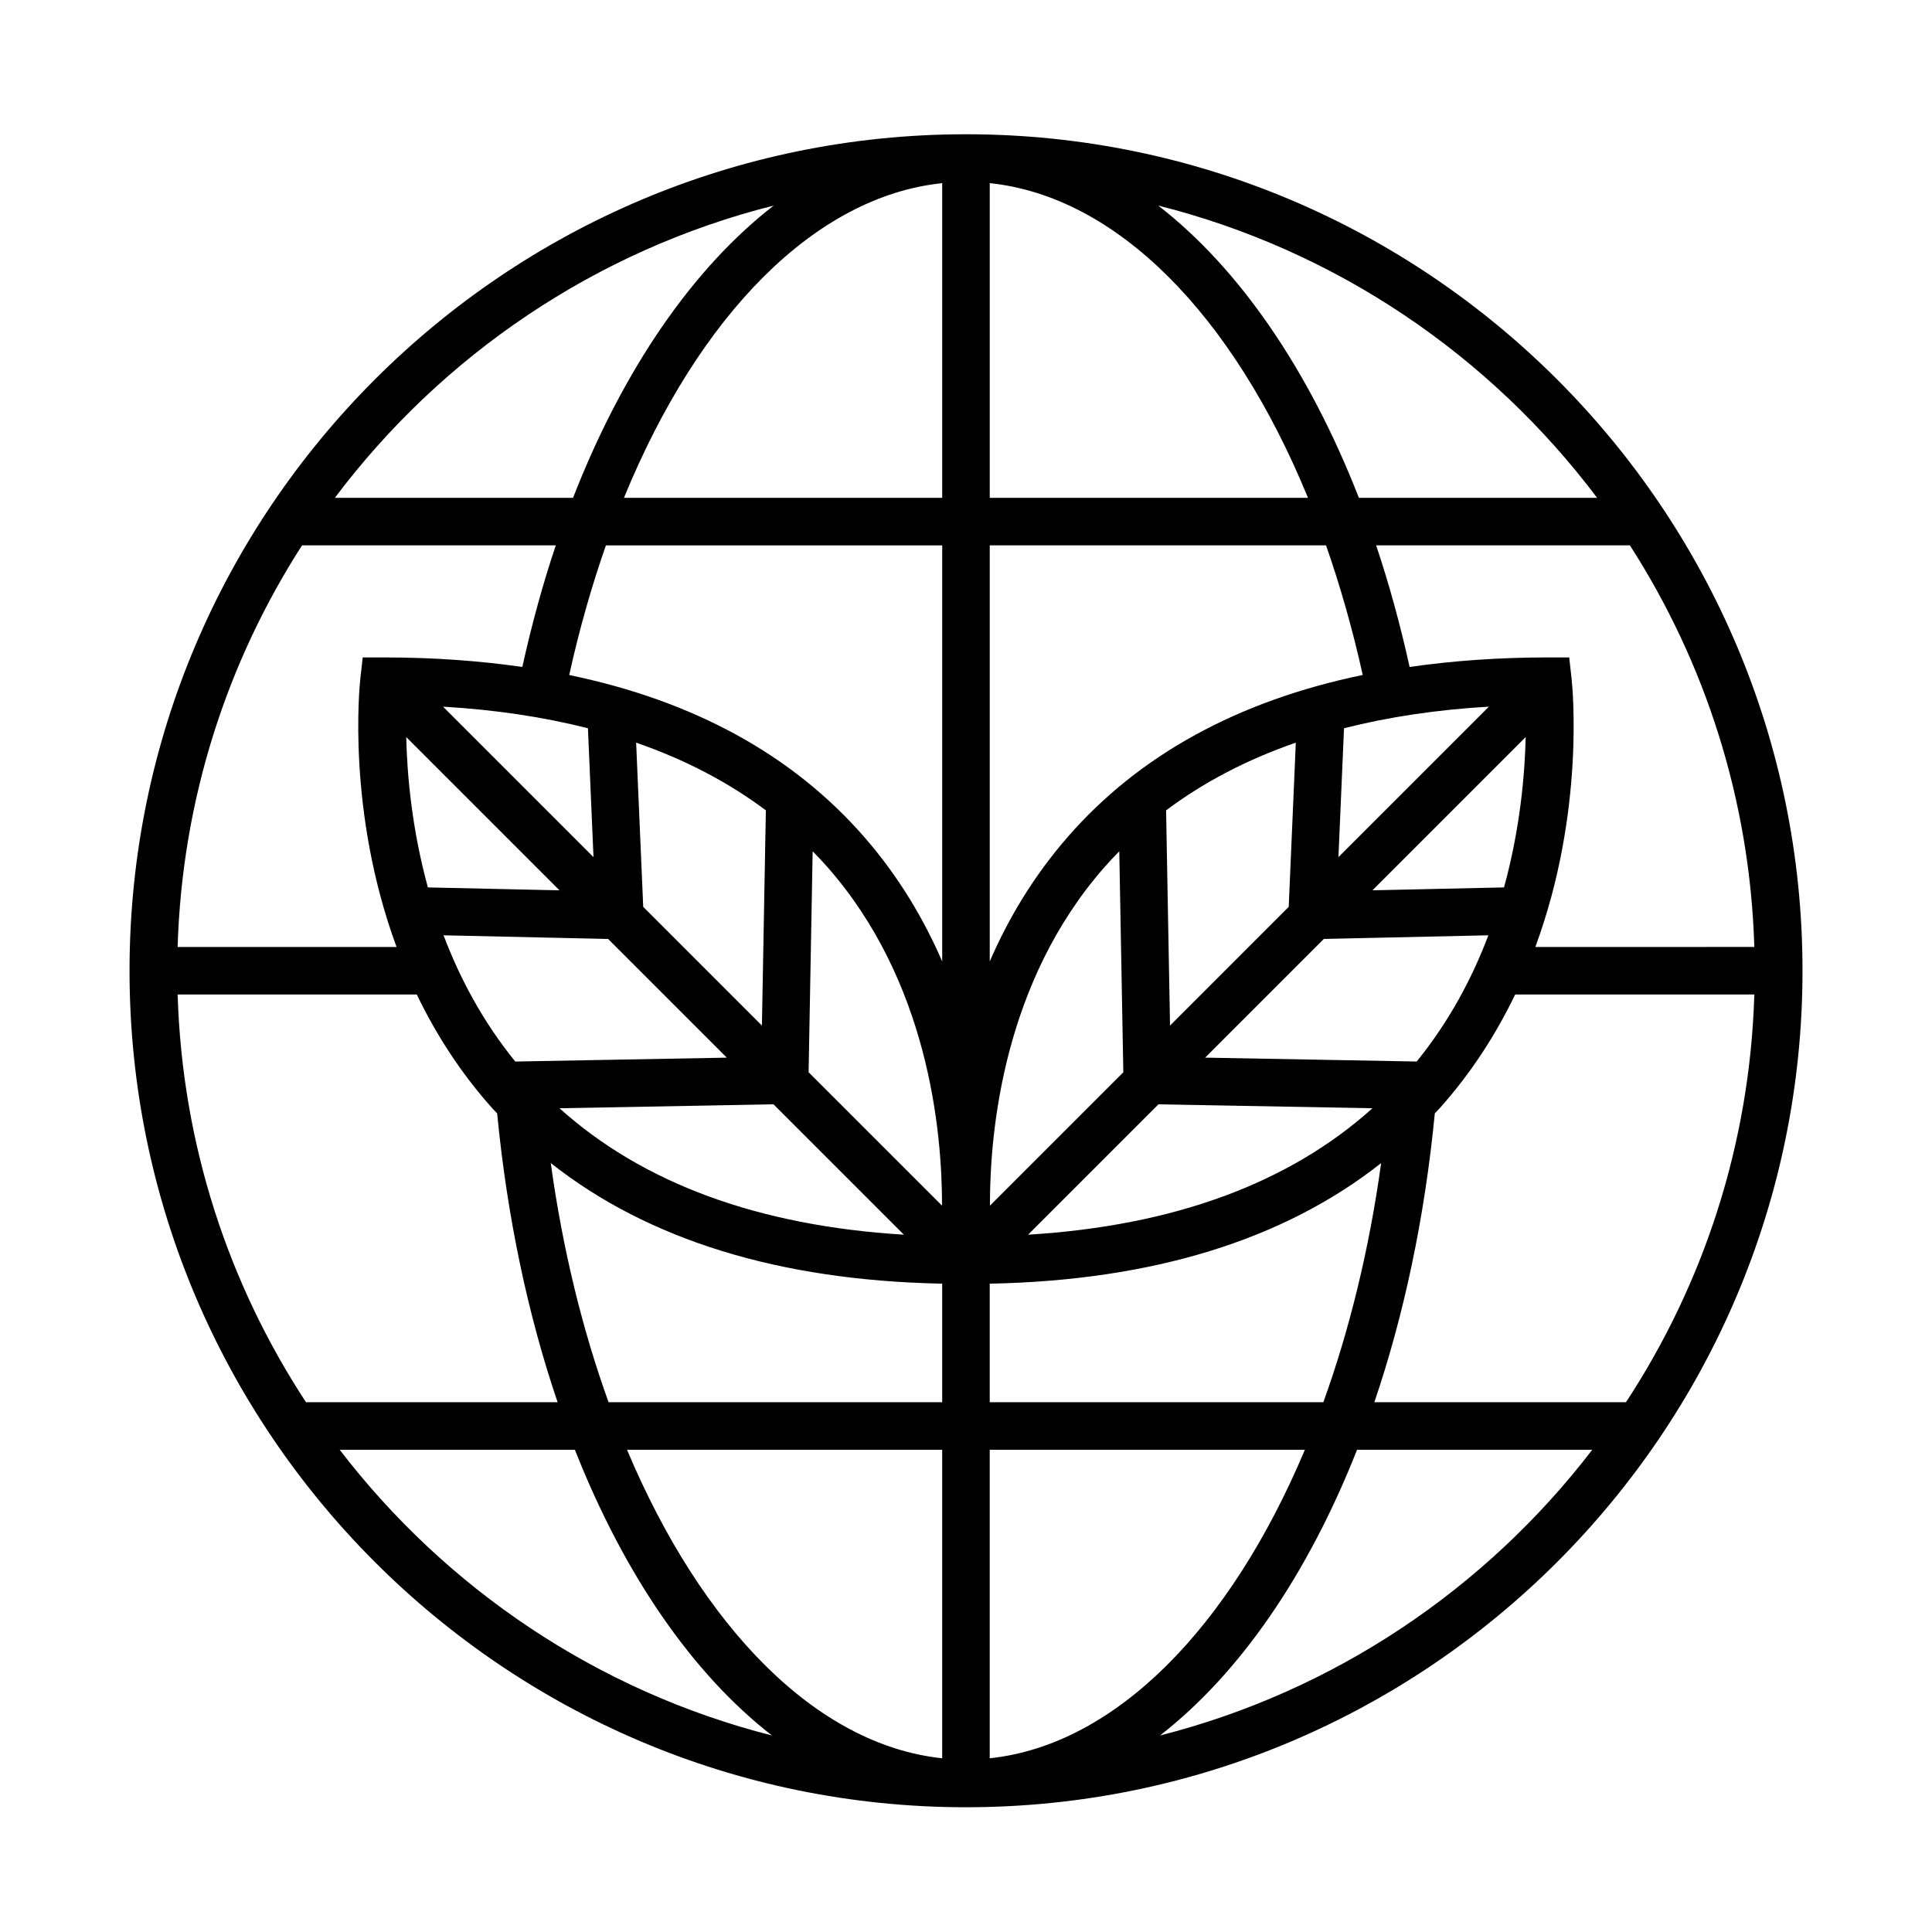
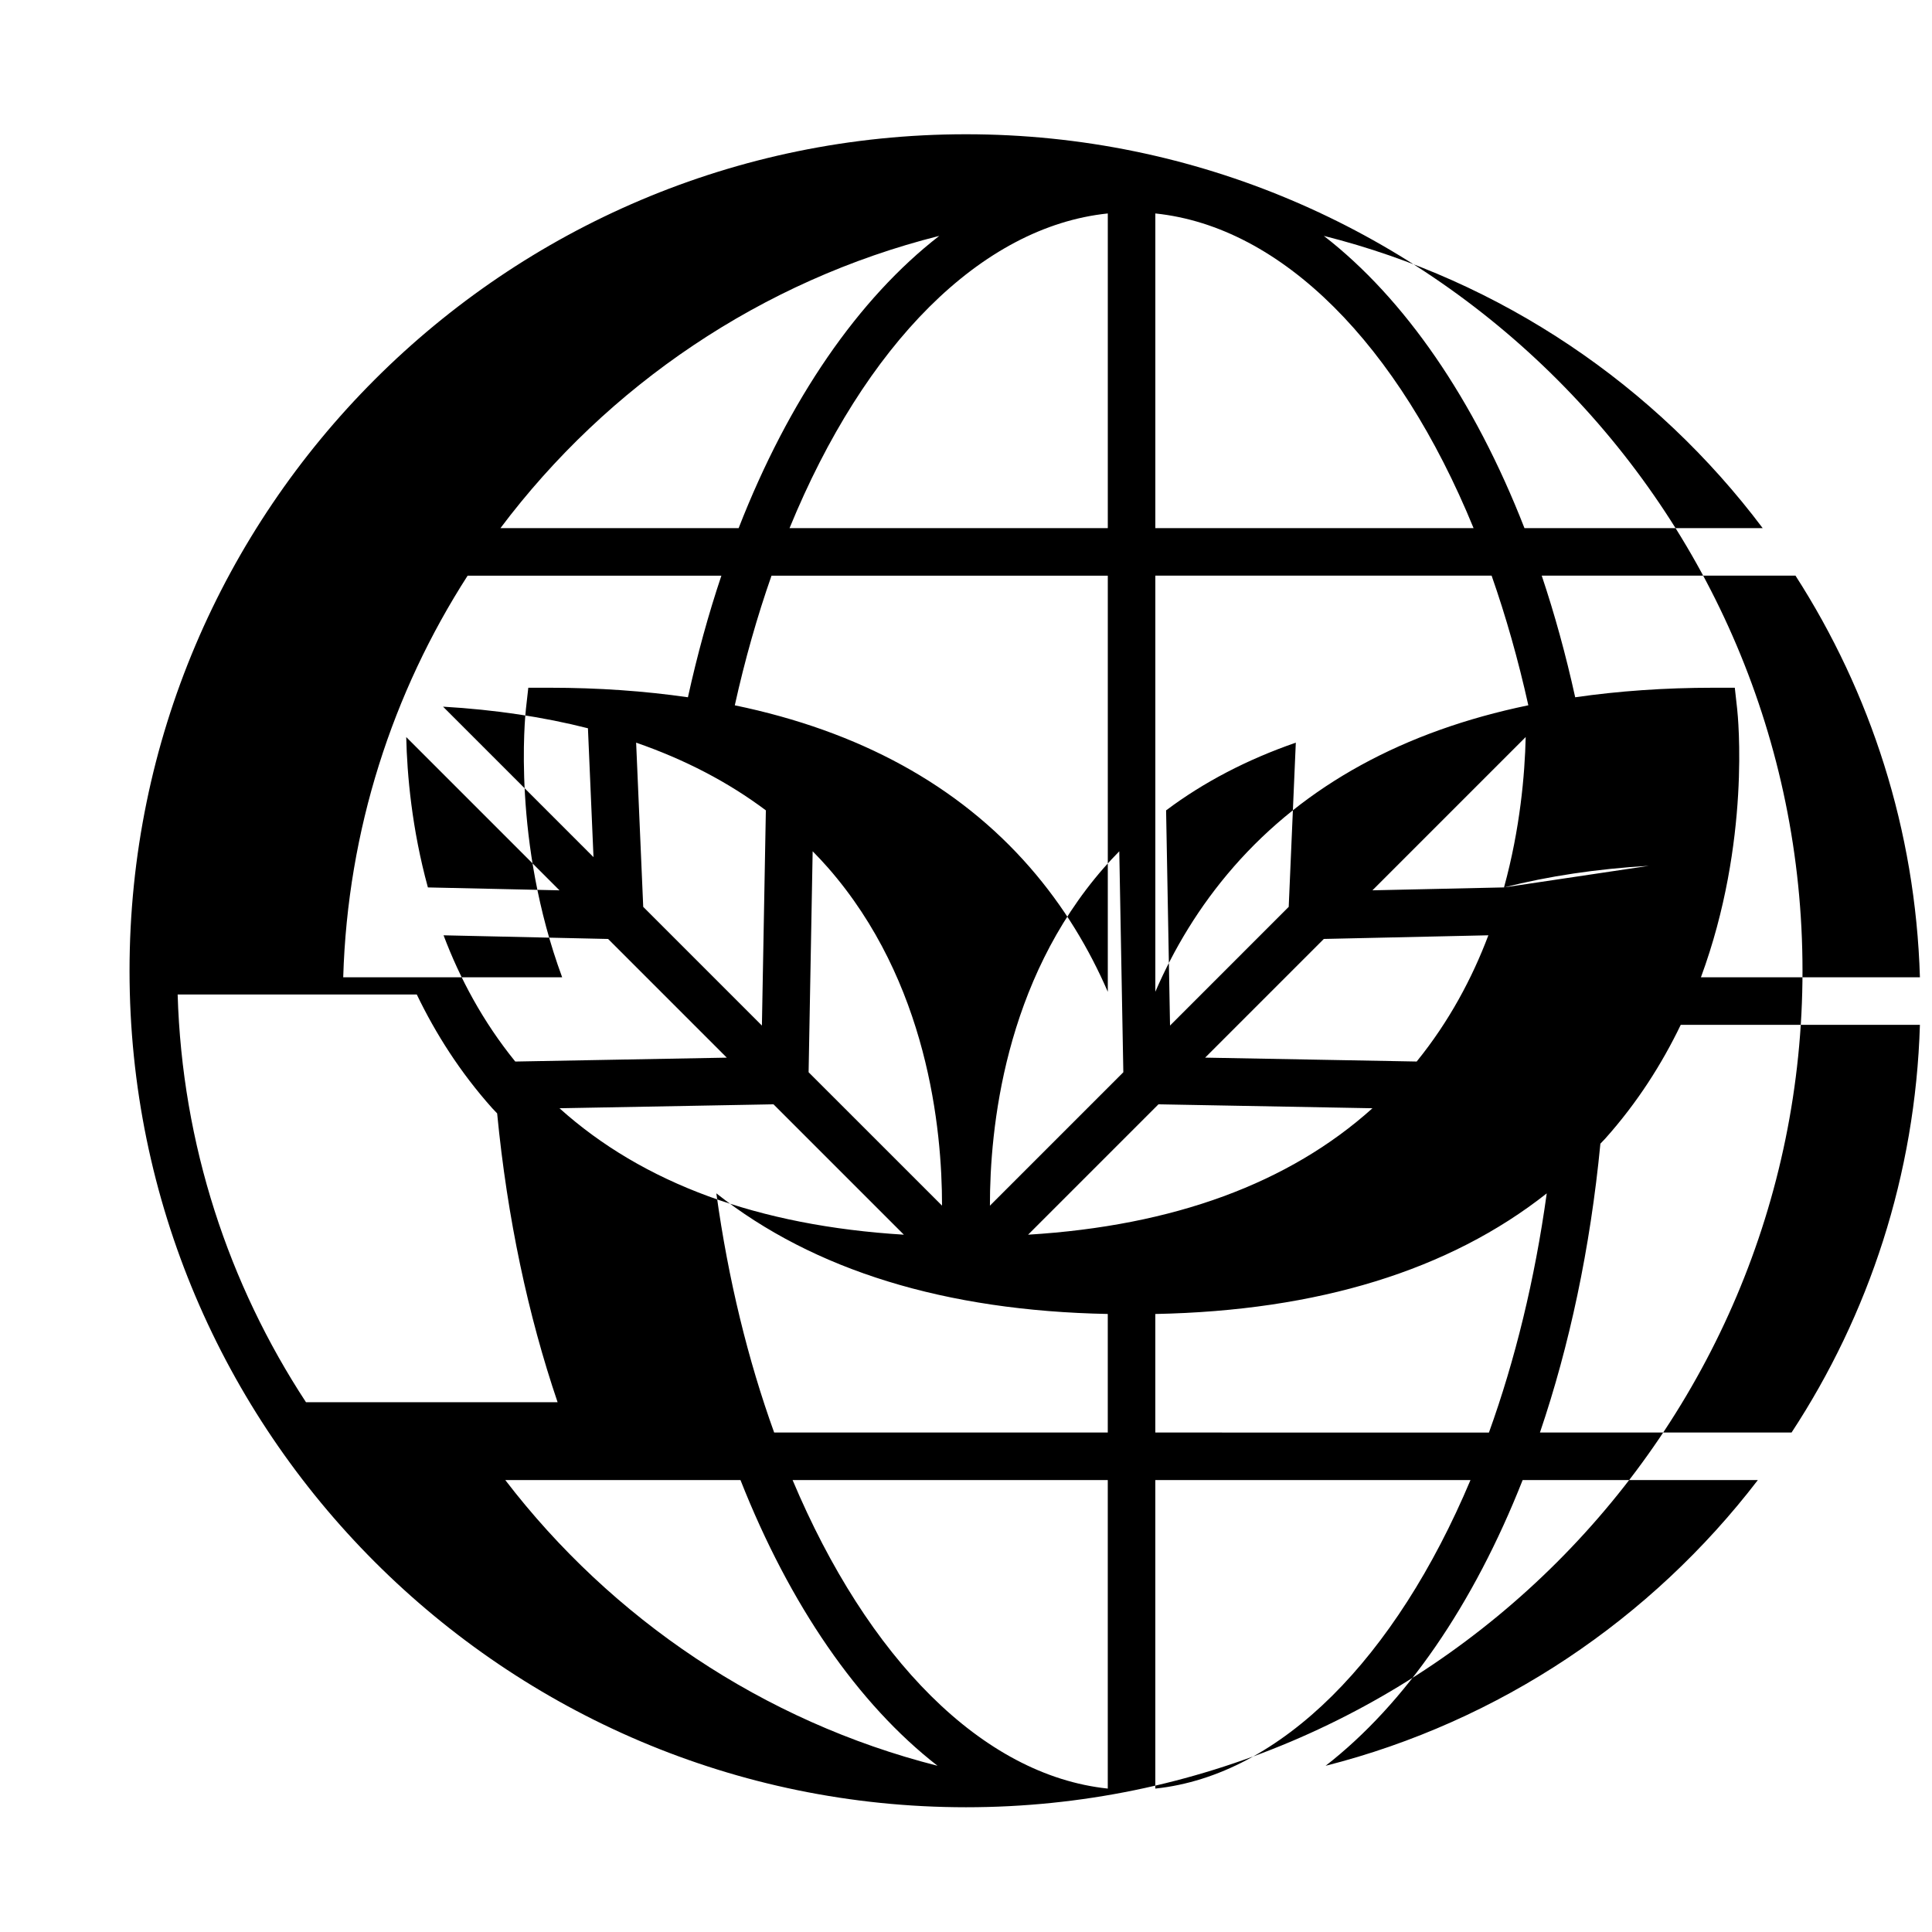
<svg xmlns="http://www.w3.org/2000/svg" fill="#000000" width="800px" height="800px" version="1.1" viewBox="144 144 512 512">
-   <path d="m400 179.58h-0.012c-122.23 0.004-221.66 99.445-221.66 221.68 0 122.23 99.441 221.67 221.67 221.68h0.004c122.23 0 221.68-99.441 221.68-221.68 0-122.23-99.441-221.68-221.68-221.68zm-208.92 227.97h63.371c4.973 10.332 11.473 20.605 20.012 30.156 0.418 0.465 0.863 0.891 1.285 1.352 2.691 27.809 8.223 53.594 16.02 76.543l-66.676 0.004c-20.492-31.242-32.828-68.262-34.012-108.05zm108.73-70.551 1.473 34.148-39.871-39.871c13.84 0.805 26.633 2.734 38.398 5.723zm154.26 78.785-1.043-57.027c9.965-7.477 21.438-13.461 34.375-17.945l-1.879 43.516zm-13.449-46.18 1.074 58.555-35.355 35.355c-0.023-20.309 3.797-59.363 30.223-89.559 1.312-1.5 2.676-2.938 4.059-4.352zm-82.332 58.551 1.074-58.559c1.387 1.414 2.75 2.856 4.062 4.352 26.426 30.199 30.242 69.25 30.223 89.559zm-12.375-12.371-31.453-31.457-1.879-43.516c12.938 4.484 24.414 10.465 34.379 17.945zm-53.641-35.836-34.875-0.77c-4.266-15.559-5.516-29.867-5.742-39.848zm12.883 12.887 31.453 31.453-56.059 1.031c-8.605-10.602-14.715-22.102-19-33.453zm43.828 43.82 34.551 34.551c-38.535-2.352-69.129-13.598-91.266-33.508zm102.02 0 56.715 1.043c-22.141 19.91-52.73 31.16-91.266 33.508zm68.434-11.34-56.062-1.031 31.453-31.453 43.605-0.969c-4.285 11.352-10.395 22.852-18.996 33.453zm23.145-46.141-34.875 0.77 40.617-40.621c-0.23 9.988-1.473 24.297-5.742 39.852zm-43.883-8.031 1.477-34.148c11.77-2.988 24.555-4.918 38.395-5.723zm-71.699-5.391c-9.141 10.469-15.828 21.77-20.707 33.039v-110.27h89.117c3.773 10.766 7.039 22.242 9.73 34.355-33.02 6.836-59.195 21.168-78.141 42.871zm-20.707-89.824v-83.391c33.605 3.5 64.422 34.773 84.336 83.391zm-12.598 0h-84.34c19.918-48.617 50.738-79.891 84.34-83.391zm0 12.598v110.28c-4.883-11.27-11.566-22.574-20.711-33.051-18.949-21.699-45.121-36.031-78.137-42.871 2.684-12.113 5.953-23.59 9.73-34.355l89.117 0.004zm-111.27 32.227c-11.492-1.656-23.699-2.527-36.668-2.527h-5.633l-0.629 5.598c-0.215 1.934-3.652 35.199 9.598 71.133h-58.02c1.164-39.105 13.105-75.531 32.969-106.43h67.25c-3.422 10.195-6.387 20.969-8.867 32.227zm7.535 131.47c25.84 20.398 60.617 31.121 103.73 31.961v31.418l-88.41 0.004c-6.91-19.152-12.164-40.492-15.324-63.383zm103.73 75.977v81.762c-33.344-3.512-63.703-34.684-83.527-81.762zm12.598 0h83.523c-19.824 47.086-50.184 78.246-83.523 81.762zm0-12.594v-31.418c43.109-0.848 77.891-11.562 103.73-31.961-3.16 22.887-8.41 44.23-15.316 63.379zm117.95-76.551c0.418-0.457 0.867-0.883 1.281-1.344 8.539-9.551 15.039-19.828 20.016-30.156h63.379c-1.188 39.789-13.523 76.812-34.016 108.05h-66.68c7.801-22.957 13.332-48.746 16.02-76.551zm26.645-44.098c13.25-35.934 9.812-69.199 9.598-71.133l-0.625-5.598h-5.633c-12.969 0-25.172 0.871-36.664 2.527-2.481-11.262-5.445-22.031-8.867-32.23h67.25c19.863 30.898 31.805 67.324 32.973 106.43zm16.359-119.03h-63.125c-13.301-34.102-31.789-60.875-53.172-77.449 47.117 11.852 87.938 39.707 116.3 77.449zm-218.21-77.449c-21.383 16.582-39.871 43.348-53.168 77.449h-63.121c28.352-37.742 69.176-65.598 116.29-77.449zm-115.01 329.72h62.328c13.082 33.145 31.152 59.34 52.219 75.719-46.234-11.738-86.344-38.93-114.55-75.719zm217.39 75.723c21.07-16.375 39.141-42.57 52.219-75.719h62.332c-28.203 36.785-68.316 63.98-114.55 75.719z" />
+   <path d="m400 179.58h-0.012c-122.23 0.004-221.66 99.445-221.66 221.68 0 122.23 99.441 221.67 221.67 221.68h0.004c122.23 0 221.68-99.441 221.68-221.68 0-122.23-99.441-221.68-221.68-221.68zm-208.92 227.97h63.371c4.973 10.332 11.473 20.605 20.012 30.156 0.418 0.465 0.863 0.891 1.285 1.352 2.691 27.809 8.223 53.594 16.02 76.543l-66.676 0.004c-20.492-31.242-32.828-68.262-34.012-108.05zm108.73-70.551 1.473 34.148-39.871-39.871c13.84 0.805 26.633 2.734 38.398 5.723zm154.26 78.785-1.043-57.027c9.965-7.477 21.438-13.461 34.375-17.945l-1.879 43.516zm-13.449-46.18 1.074 58.555-35.355 35.355c-0.023-20.309 3.797-59.363 30.223-89.559 1.312-1.5 2.676-2.938 4.059-4.352zm-82.332 58.551 1.074-58.559c1.387 1.414 2.75 2.856 4.062 4.352 26.426 30.199 30.242 69.25 30.223 89.559zm-12.375-12.371-31.453-31.457-1.879-43.516c12.938 4.484 24.414 10.465 34.379 17.945zm-53.641-35.836-34.875-0.77c-4.266-15.559-5.516-29.867-5.742-39.848zm12.883 12.887 31.453 31.453-56.059 1.031c-8.605-10.602-14.715-22.102-19-33.453zm43.828 43.82 34.551 34.551c-38.535-2.352-69.129-13.598-91.266-33.508zm102.02 0 56.715 1.043c-22.141 19.91-52.73 31.16-91.266 33.508zm68.434-11.34-56.062-1.031 31.453-31.453 43.605-0.969c-4.285 11.352-10.395 22.852-18.996 33.453zm23.145-46.141-34.875 0.77 40.617-40.621c-0.23 9.988-1.473 24.297-5.742 39.852zc11.77-2.988 24.555-4.918 38.395-5.723zm-71.699-5.391c-9.141 10.469-15.828 21.77-20.707 33.039v-110.27h89.117c3.773 10.766 7.039 22.242 9.73 34.355-33.02 6.836-59.195 21.168-78.141 42.871zm-20.707-89.824v-83.391c33.605 3.5 64.422 34.773 84.336 83.391zm-12.598 0h-84.34c19.918-48.617 50.738-79.891 84.34-83.391zm0 12.598v110.28c-4.883-11.27-11.566-22.574-20.711-33.051-18.949-21.699-45.121-36.031-78.137-42.871 2.684-12.113 5.953-23.59 9.73-34.355l89.117 0.004zm-111.27 32.227c-11.492-1.656-23.699-2.527-36.668-2.527h-5.633l-0.629 5.598c-0.215 1.934-3.652 35.199 9.598 71.133h-58.02c1.164-39.105 13.105-75.531 32.969-106.43h67.25c-3.422 10.195-6.387 20.969-8.867 32.227zm7.535 131.47c25.84 20.398 60.617 31.121 103.73 31.961v31.418l-88.41 0.004c-6.91-19.152-12.164-40.492-15.324-63.383zm103.73 75.977v81.762c-33.344-3.512-63.703-34.684-83.527-81.762zm12.598 0h83.523c-19.824 47.086-50.184 78.246-83.523 81.762zm0-12.594v-31.418c43.109-0.848 77.891-11.562 103.73-31.961-3.16 22.887-8.41 44.23-15.316 63.379zm117.95-76.551c0.418-0.457 0.867-0.883 1.281-1.344 8.539-9.551 15.039-19.828 20.016-30.156h63.379c-1.188 39.789-13.523 76.812-34.016 108.05h-66.68c7.801-22.957 13.332-48.746 16.02-76.551zm26.645-44.098c13.25-35.934 9.812-69.199 9.598-71.133l-0.625-5.598h-5.633c-12.969 0-25.172 0.871-36.664 2.527-2.481-11.262-5.445-22.031-8.867-32.23h67.25c19.863 30.898 31.805 67.324 32.973 106.43zm16.359-119.03h-63.125c-13.301-34.102-31.789-60.875-53.172-77.449 47.117 11.852 87.938 39.707 116.3 77.449zm-218.21-77.449c-21.383 16.582-39.871 43.348-53.168 77.449h-63.121c28.352-37.742 69.176-65.598 116.29-77.449zm-115.01 329.72h62.328c13.082 33.145 31.152 59.34 52.219 75.719-46.234-11.738-86.344-38.93-114.55-75.719zm217.39 75.723c21.07-16.375 39.141-42.57 52.219-75.719h62.332c-28.203 36.785-68.316 63.98-114.55 75.719z" />
</svg>